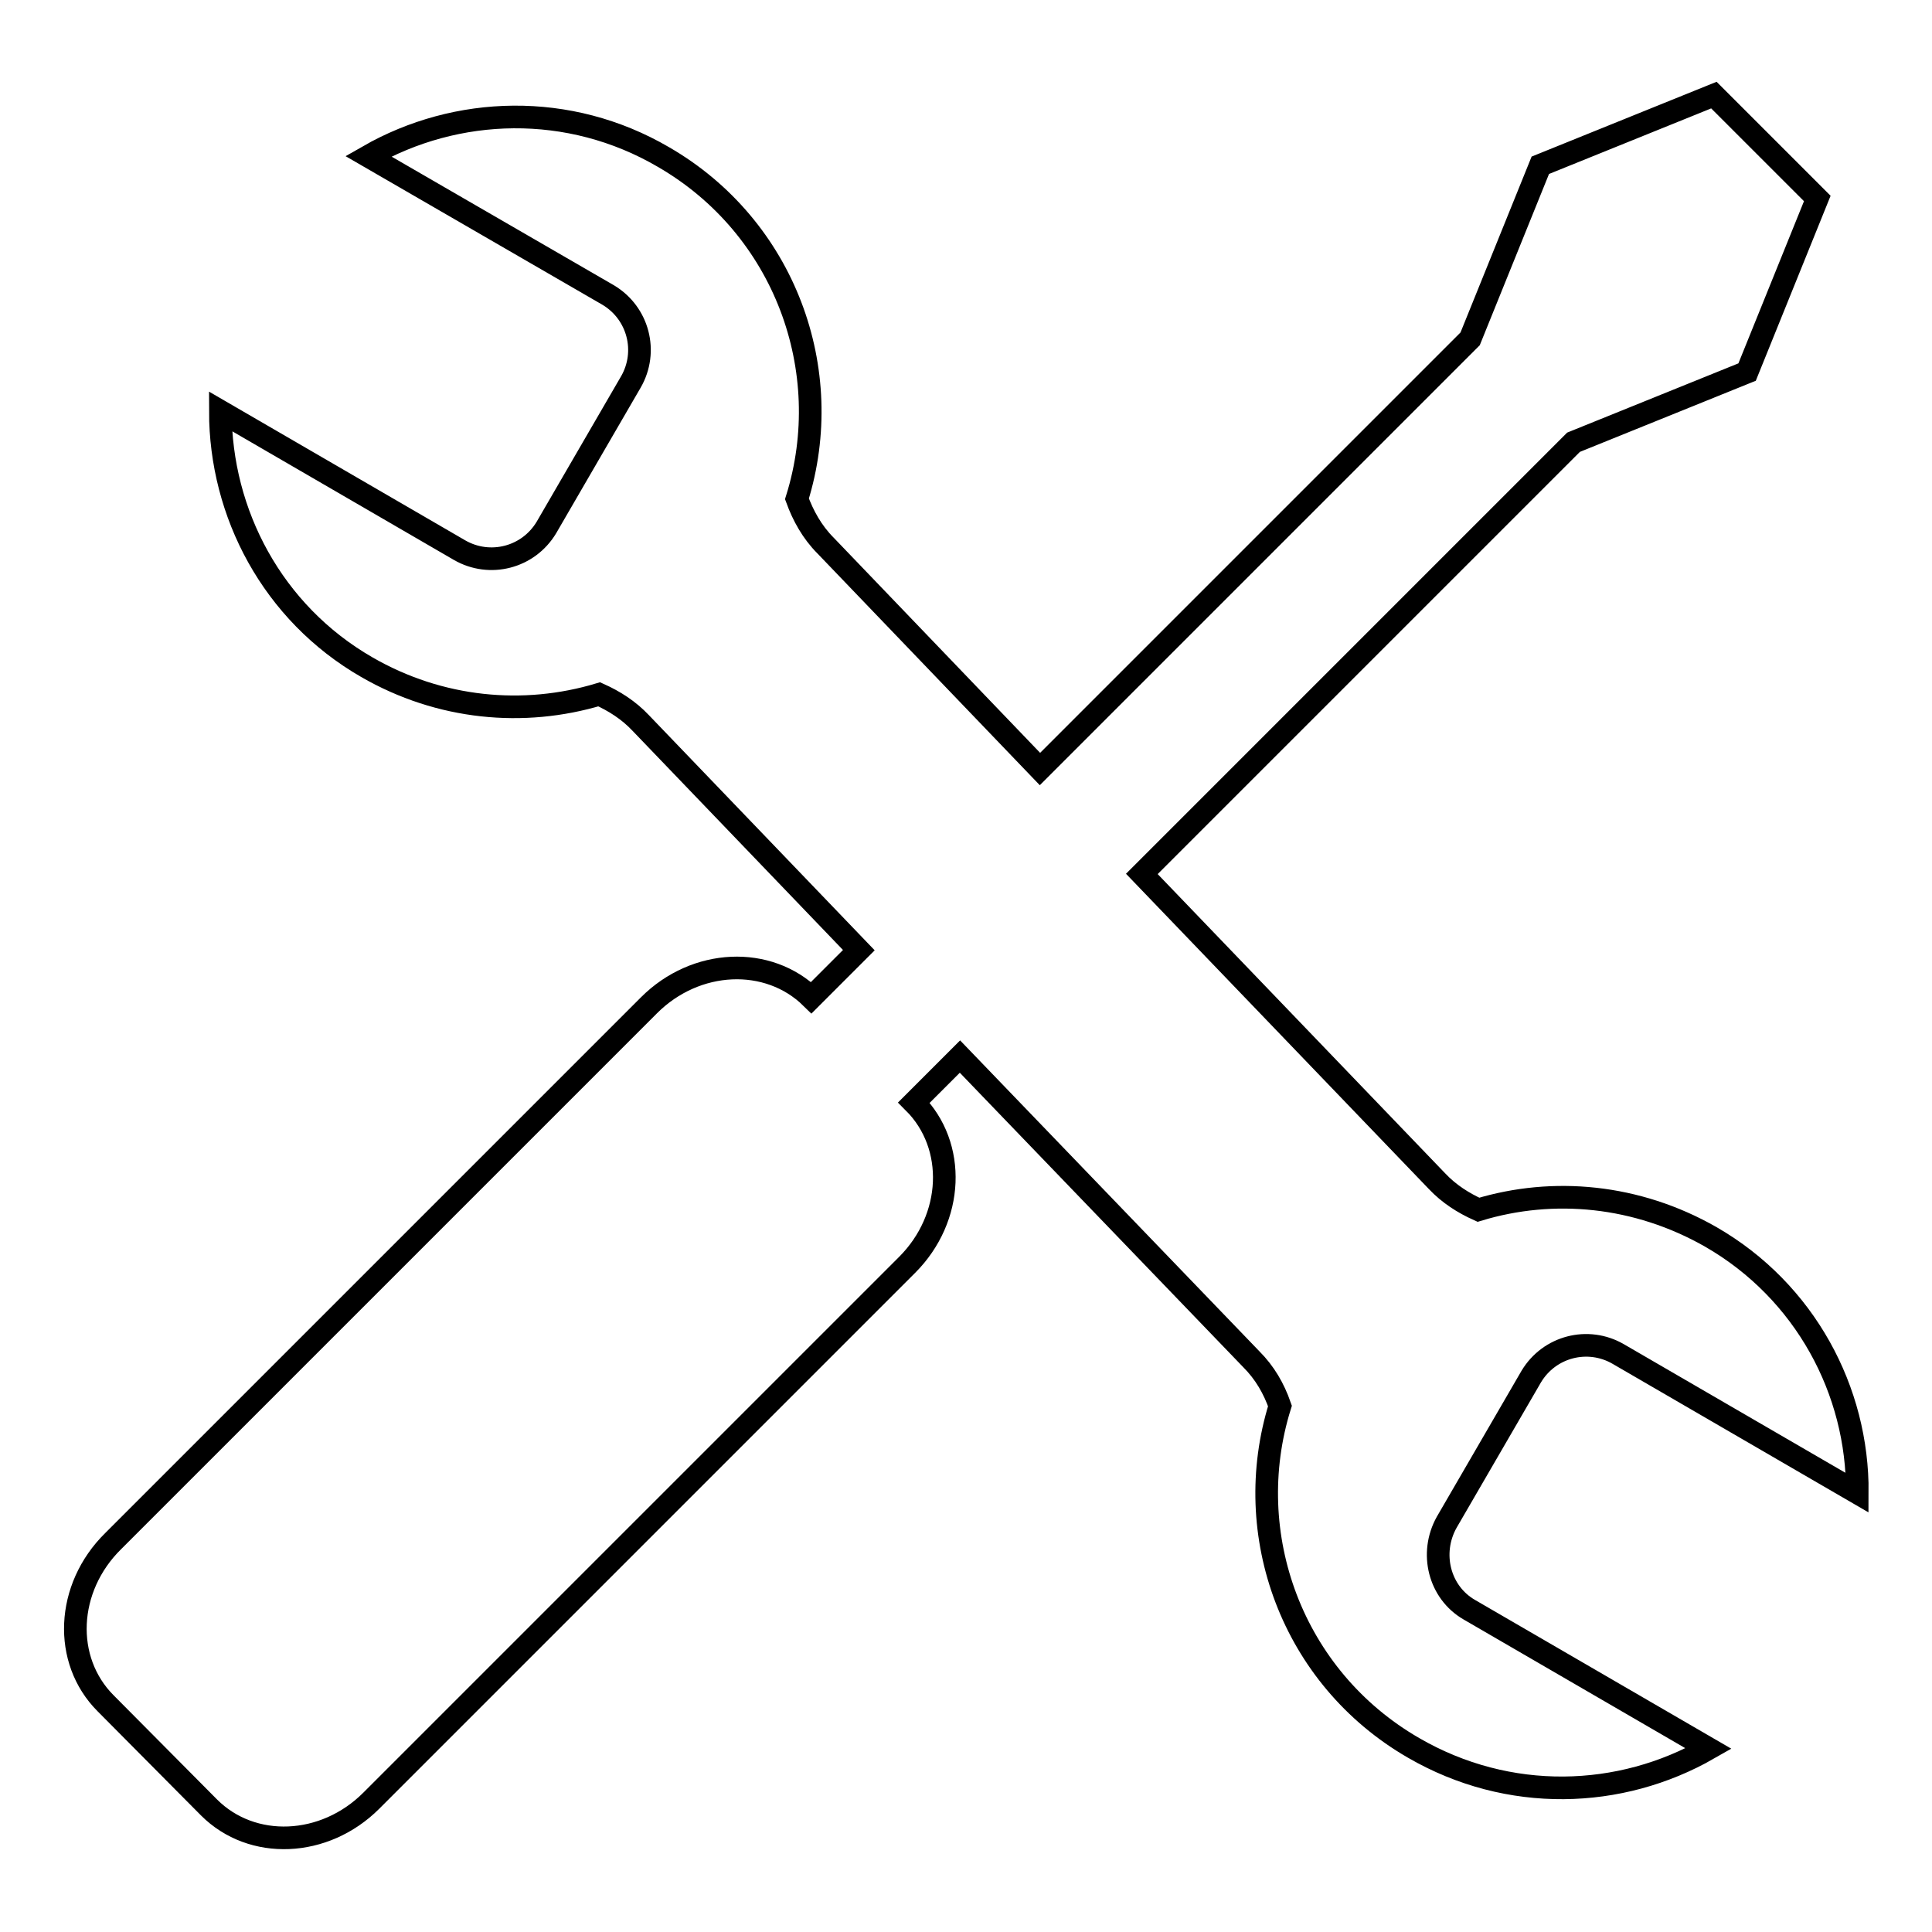
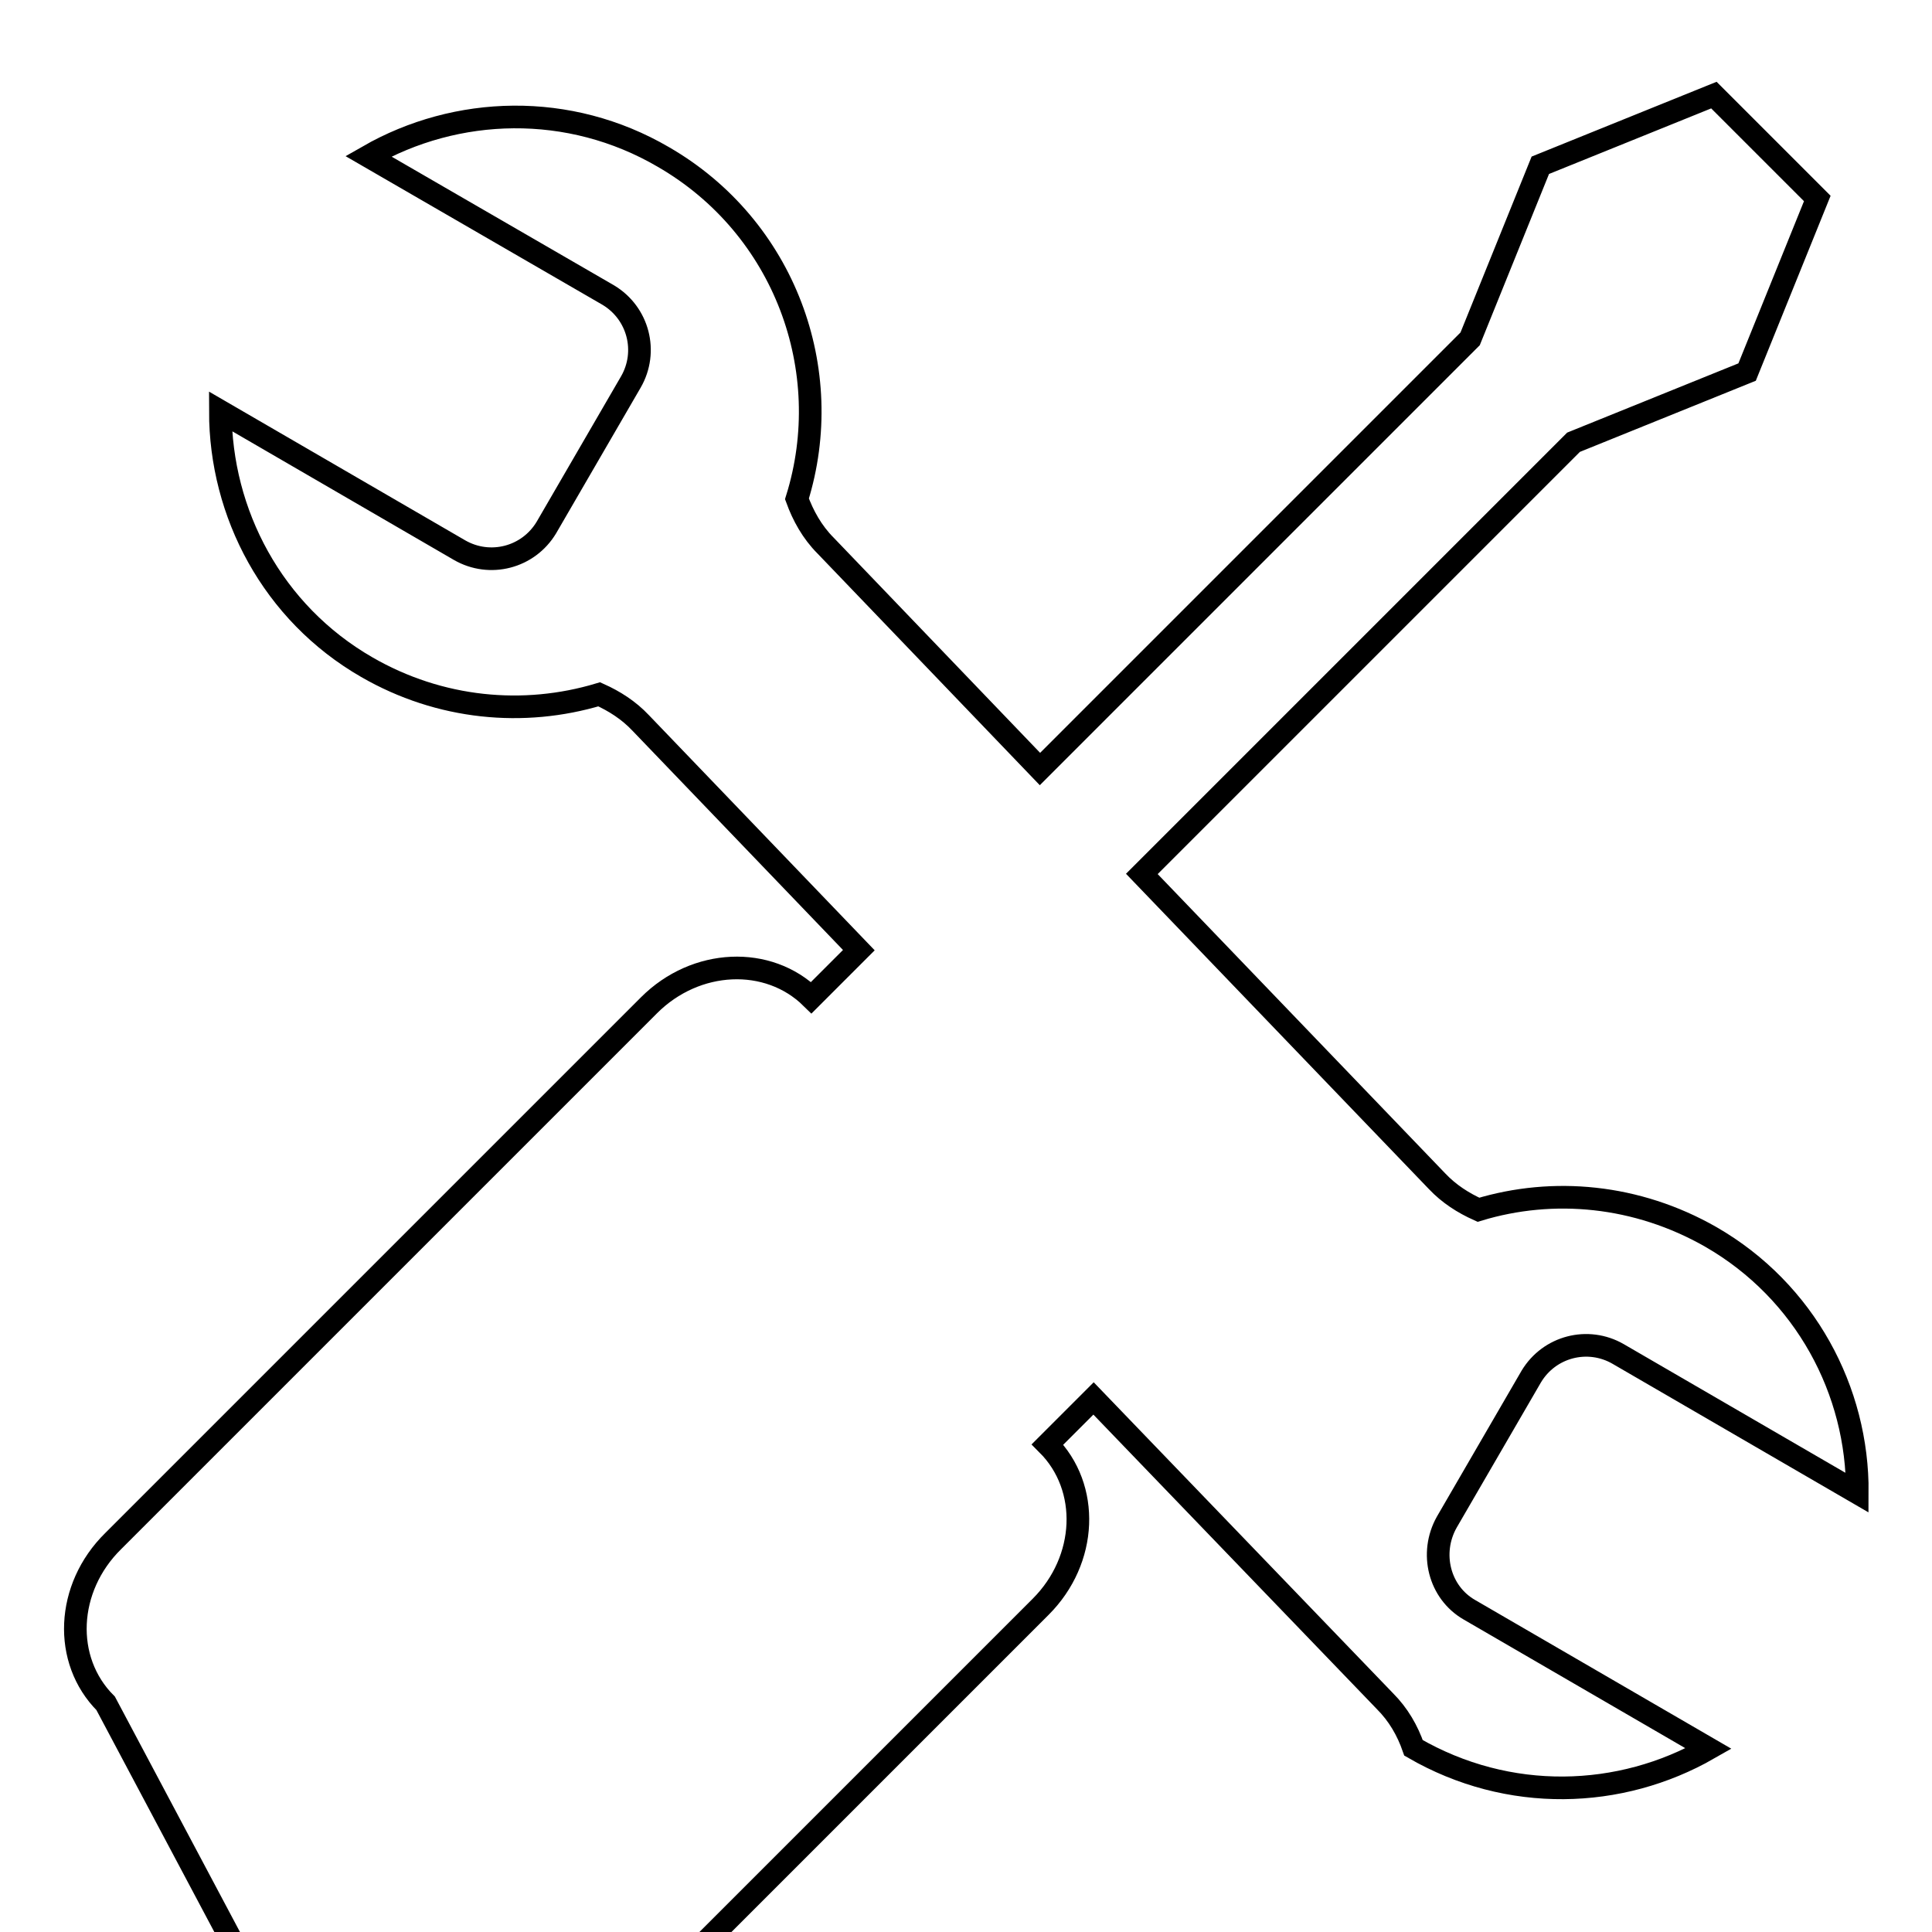
<svg xmlns="http://www.w3.org/2000/svg" version="1.1" x="0px" y="0px" viewBox="0 0 256 256" enable-background="new 0 0 256 256" xml:space="preserve">
  <g>
    <g>
-       <path stroke-width="3" fill-opacity="0" stroke="#000000" d="M194.7,213.3l31.7,18.4c-11.7,6.7-26.5,7.2-39.1-0.1c-16.1-9.3-23-28.3-17.7-45.3c-0.8-2.3-2-4.4-3.8-6.2l-33.5-34.8v0l-5.1-5.3l-6.1,6.1l0,0c5.7,5.7,5.3,15.3-0.9,21.5l-71,71c-6.2,6.2-15.8,6.6-21.5,0.9L14,225.7c-5.7-5.7-5.3-15.3,1-21.5l71-71c6.2-6.2,15.8-6.6,21.5-1l0,0l6.3-6.3L84.9,95.8c-1.6-1.7-3.5-2.9-5.5-3.8c-10,3-21.1,2-30.8-3.6C36.1,81.2,29.2,68,29.2,54.5l31.7,18.4c4,2.3,9.1,1,11.5-3l11.2-19.3c2.3-4,1-9.1-3-11.5L48.8,20.7c11.7-6.7,26.6-7.2,39.1,0.1c16.1,9.3,23,28.3,17.7,45.3c0.8,2.2,2,4.4,3.8,6.2l28.4,29.6l57-57l9.3-23l23-9.3l13.7,13.7l-9.3,23l-23,9.3l-57.2,57.2l39.1,40.7c1.6,1.7,3.5,2.9,5.5,3.8c9.9-3,21-2,30.8,3.6c12.5,7.2,19.5,20.4,19.4,33.9l-31.7-18.4c-4-2.3-9.1-1-11.5,3l-11.2,19.3C189.4,205.8,190.7,211,194.7,213.3z" />
+       <path stroke-width="3" fill-opacity="0" stroke="#000000" d="M194.7,213.3l31.7,18.4c-11.7,6.7-26.5,7.2-39.1-0.1c-0.8-2.3-2-4.4-3.8-6.2l-33.5-34.8v0l-5.1-5.3l-6.1,6.1l0,0c5.7,5.7,5.3,15.3-0.9,21.5l-71,71c-6.2,6.2-15.8,6.6-21.5,0.9L14,225.7c-5.7-5.7-5.3-15.3,1-21.5l71-71c6.2-6.2,15.8-6.6,21.5-1l0,0l6.3-6.3L84.9,95.8c-1.6-1.7-3.5-2.9-5.5-3.8c-10,3-21.1,2-30.8-3.6C36.1,81.2,29.2,68,29.2,54.5l31.7,18.4c4,2.3,9.1,1,11.5-3l11.2-19.3c2.3-4,1-9.1-3-11.5L48.8,20.7c11.7-6.7,26.6-7.2,39.1,0.1c16.1,9.3,23,28.3,17.7,45.3c0.8,2.2,2,4.4,3.8,6.2l28.4,29.6l57-57l9.3-23l23-9.3l13.7,13.7l-9.3,23l-23,9.3l-57.2,57.2l39.1,40.7c1.6,1.7,3.5,2.9,5.5,3.8c9.9-3,21-2,30.8,3.6c12.5,7.2,19.5,20.4,19.4,33.9l-31.7-18.4c-4-2.3-9.1-1-11.5,3l-11.2,19.3C189.4,205.8,190.7,211,194.7,213.3z" />
    </g>
  </g>
</svg>